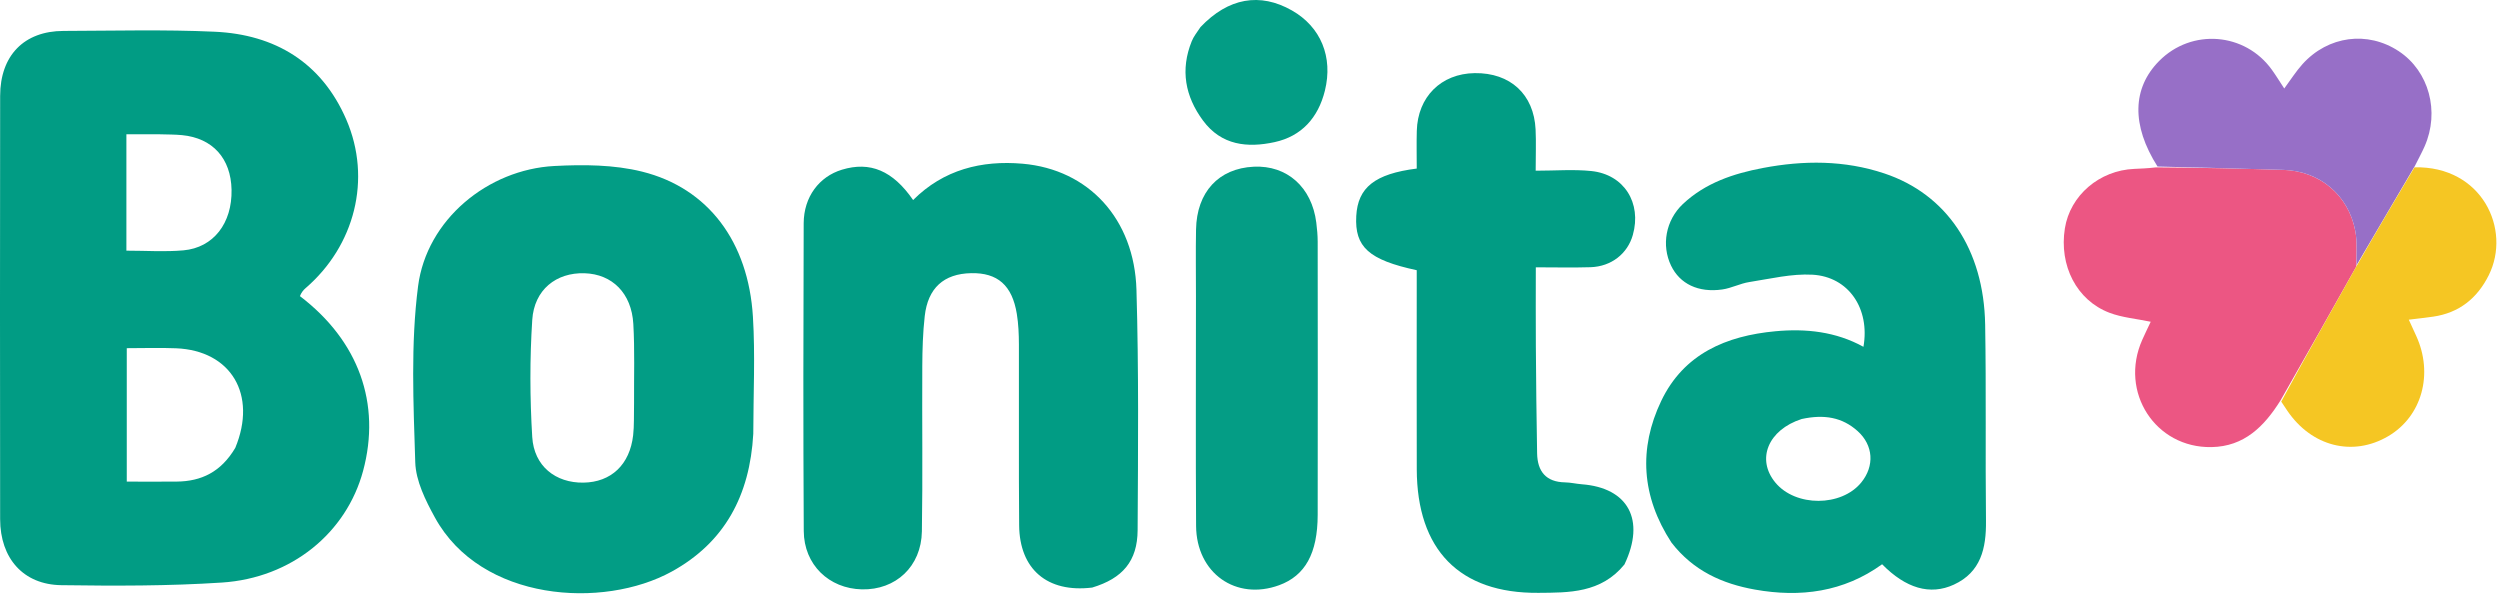
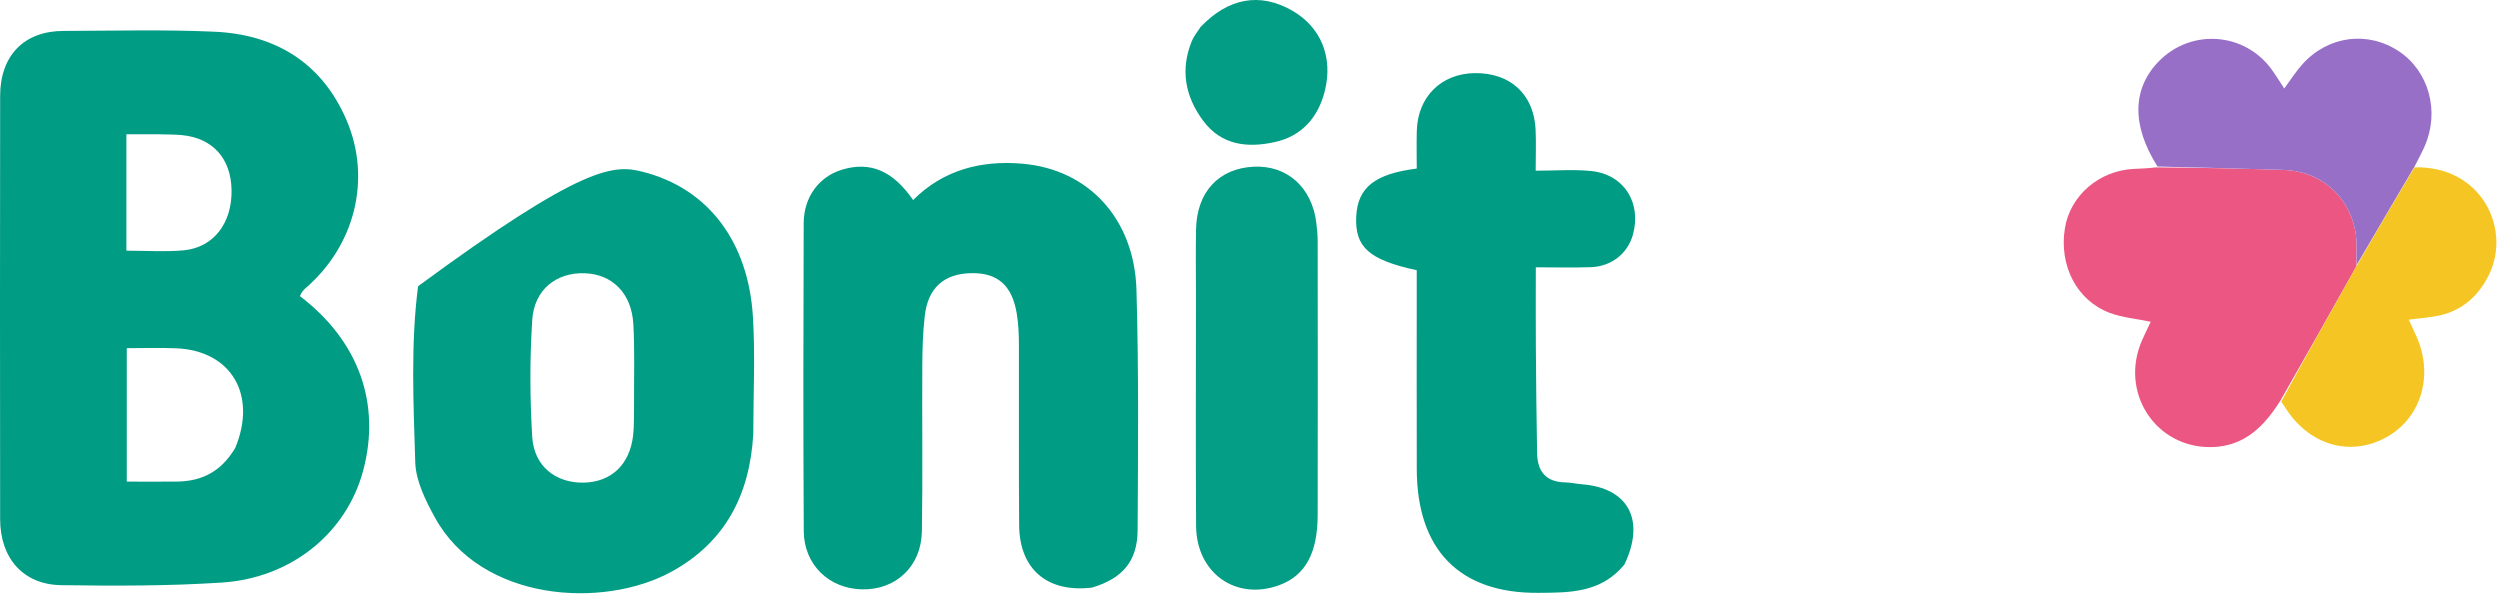
<svg xmlns="http://www.w3.org/2000/svg" width="188" height="45" viewBox="0 0 188 45" fill="none">
  <path d="M22.554 22.269C26.975 25.633 28.67 30.355 27.302 35.42C26.047 40.067 21.933 43.464 16.688 43.808C12.672 44.071 8.632 44.062 4.605 44.005C1.748 43.964 0.014 41.984 0.01 39.038C-0.003 28.43 -0.004 17.823 0.011 7.215C0.015 4.169 1.813 2.334 4.772 2.326C8.568 2.315 12.369 2.212 16.157 2.386C20.668 2.594 24.177 4.686 26.04 8.988C27.977 13.463 26.673 18.49 22.979 21.669C22.802 21.821 22.656 22.01 22.554 22.269ZM17.692 33.682C19.351 29.686 17.386 26.361 13.243 26.191C12.025 26.141 10.803 26.183 9.533 26.183C9.533 29.6 9.533 32.88 9.533 36.217C10.854 36.217 12.081 36.229 13.307 36.215C15.131 36.194 16.613 35.503 17.692 33.682ZM11.851 10.095C11.068 10.095 10.285 10.095 9.505 10.095C9.505 13.139 9.505 15.966 9.505 18.85C10.979 18.85 12.397 18.951 13.794 18.826C16.058 18.624 17.462 16.778 17.413 14.274C17.367 11.911 15.993 10.385 13.689 10.162C13.171 10.112 12.648 10.116 11.851 10.095Z" fill="#019C84" />
-   <path d="M125.694 40.802C123.432 37.334 123.213 33.735 124.922 30.154C126.621 26.596 129.825 25.252 133.514 24.91C135.81 24.698 138.047 24.934 140.131 26.08C140.634 23.214 139.02 20.808 136.295 20.657C134.728 20.57 133.129 20.965 131.554 21.209C130.86 21.316 130.203 21.671 129.51 21.769C127.708 22.024 126.322 21.343 125.665 19.978C124.931 18.456 125.254 16.569 126.549 15.347C128.241 13.75 130.37 13.05 132.571 12.632C135.631 12.051 138.695 12.039 141.697 13.04C146.377 14.6 149.188 18.739 149.284 24.419C149.367 29.334 149.291 34.252 149.346 39.168C149.369 41.238 148.961 43.029 146.931 43.964C145.145 44.787 143.312 44.243 141.535 42.432C138.644 44.523 135.388 44.947 131.966 44.336C129.531 43.901 127.343 42.934 125.694 40.802ZM135.483 31.51C132.962 32.325 132.051 34.533 133.51 36.293C135.031 38.127 138.474 38.12 139.969 36.28C140.975 35.043 140.881 33.485 139.694 32.418C138.545 31.384 137.188 31.14 135.483 31.51Z" fill="#029D85" />
-   <path d="M56.647 32.619C56.389 37.267 54.49 40.793 50.518 42.98C45.35 45.825 36.173 45.239 32.706 38.918C32.004 37.639 31.271 36.169 31.227 34.765C31.09 30.353 30.878 25.877 31.439 21.525C32.084 16.521 36.684 12.745 41.689 12.483C43.881 12.368 46.174 12.38 48.284 12.906C53.263 14.146 56.276 18.188 56.62 23.822C56.796 26.7 56.653 29.597 56.647 32.619ZM47.681 30.279C47.67 28.306 47.738 26.327 47.626 24.36C47.494 22.043 46.034 20.61 43.955 20.548C41.835 20.484 40.172 21.777 40.025 24.06C39.836 26.982 39.847 29.936 40.024 32.86C40.156 35.055 41.783 36.323 43.871 36.294C45.955 36.265 47.362 34.946 47.613 32.726C47.694 32.013 47.662 31.285 47.681 30.279Z" fill="#029D85" />
+   <path d="M56.647 32.619C56.389 37.267 54.49 40.793 50.518 42.98C45.35 45.825 36.173 45.239 32.706 38.918C32.004 37.639 31.271 36.169 31.227 34.765C31.09 30.353 30.878 25.877 31.439 21.525C43.881 12.368 46.174 12.38 48.284 12.906C53.263 14.146 56.276 18.188 56.62 23.822C56.796 26.7 56.653 29.597 56.647 32.619ZM47.681 30.279C47.67 28.306 47.738 26.327 47.626 24.36C47.494 22.043 46.034 20.61 43.955 20.548C41.835 20.484 40.172 21.777 40.025 24.06C39.836 26.982 39.847 29.936 40.024 32.86C40.156 35.055 41.783 36.323 43.871 36.294C45.955 36.265 47.362 34.946 47.613 32.726C47.694 32.013 47.662 31.285 47.681 30.279Z" fill="#029D85" />
  <path d="M82.131 44.185C78.752 44.595 76.668 42.803 76.64 39.5C76.602 34.968 76.637 30.436 76.622 25.904C76.62 25.137 76.588 24.359 76.465 23.604C76.114 21.45 75.015 20.499 73.023 20.542C70.975 20.587 69.776 21.654 69.539 23.776C69.4 25.016 69.363 26.273 69.356 27.523C69.333 31.669 69.395 35.816 69.326 39.961C69.282 42.603 67.358 44.378 64.814 44.32C62.341 44.264 60.458 42.468 60.443 39.933C60.398 32.219 60.41 24.505 60.437 16.791C60.444 14.804 61.6 13.282 63.314 12.761C65.43 12.118 67.142 12.83 68.666 15.043C70.961 12.747 73.825 12.044 76.899 12.311C81.871 12.744 85.307 16.468 85.462 21.796C85.637 27.817 85.584 33.846 85.549 39.87C85.535 42.194 84.423 43.496 82.131 44.185Z" fill="#019C84" />
  <path d="M122.159 42.446C120.395 44.613 117.969 44.564 115.684 44.582C109.734 44.629 106.558 41.331 106.541 35.291C106.528 30.761 106.538 26.231 106.538 21.701C106.538 21.231 106.538 20.761 106.538 20.32C102.926 19.542 101.865 18.57 101.991 16.244C102.108 14.103 103.381 13.075 106.539 12.676C106.539 11.746 106.518 10.793 106.543 9.842C106.61 7.283 108.371 5.535 110.895 5.499C113.57 5.462 115.349 7.09 115.476 9.734C115.522 10.688 115.483 11.645 115.483 12.837C116.959 12.837 118.327 12.723 119.669 12.862C122.133 13.119 123.469 15.263 122.788 17.672C122.39 19.082 121.168 20.044 119.607 20.094C118.294 20.136 116.978 20.102 115.493 20.102C115.493 22.18 115.482 24.093 115.496 26.005C115.516 28.701 115.54 31.398 115.591 34.093C115.616 35.459 116.268 36.249 117.687 36.274C118.11 36.281 118.531 36.385 118.955 36.417C122.436 36.683 123.76 39.088 122.159 42.446Z" fill="#019C84" />
  <path d="M171.49 30.119C170.269 32.066 168.769 33.579 166.3 33.622C162.081 33.696 159.356 29.484 161.093 25.565C161.302 25.094 161.53 24.631 161.734 24.196C160.644 23.968 159.583 23.883 158.626 23.518C156.16 22.579 154.836 19.969 155.278 17.177C155.671 14.696 157.873 12.808 160.503 12.7C160.976 12.68 161.45 12.664 162.15 12.586C165.485 12.607 168.594 12.68 171.701 12.774C174.436 12.857 176.599 14.655 177.117 17.36C177.277 18.195 177.189 19.079 177.204 20.025C175.292 23.447 173.391 26.783 171.49 30.119Z" fill="#EC5683" />
  <path d="M89.936 22.328C89.936 20.543 89.912 18.903 89.942 17.263C89.992 14.443 91.642 12.662 94.281 12.536C96.786 12.416 98.65 14.077 98.985 16.738C99.045 17.215 99.089 17.697 99.09 18.176C99.096 25.026 99.103 31.875 99.09 38.725C99.084 41.618 98.144 43.292 96.195 44.006C92.947 45.195 89.968 43.103 89.946 39.548C89.91 33.856 89.936 28.165 89.936 22.328Z" fill="#049D85" />
  <path d="M177.214 19.94C177.189 19.078 177.277 18.195 177.117 17.36C176.599 14.655 174.436 12.856 171.701 12.774C168.594 12.68 165.485 12.607 162.246 12.523C160.265 9.405 160.354 6.62 162.367 4.586C164.808 2.12 168.826 2.433 170.848 5.251C171.152 5.673 171.423 6.119 171.776 6.655C172.259 6.004 172.656 5.367 173.15 4.82C175.079 2.685 178.05 2.304 180.391 3.853C182.66 5.354 183.487 8.394 182.329 11.011C182.135 11.45 181.904 11.872 181.602 12.475C180.08 15.079 178.647 17.509 177.214 19.94Z" fill="#976FC7" />
  <path d="M177.204 20.025C178.647 17.509 180.08 15.079 181.568 12.582C186.645 12.468 188.875 17.248 187.153 20.7C186.284 22.442 184.915 23.53 182.981 23.811C182.426 23.892 181.867 23.951 181.141 24.04C181.356 24.509 181.522 24.875 181.691 25.241C183.015 28.116 182.13 31.311 179.595 32.801C176.93 34.367 173.835 33.584 172.002 30.881C171.868 30.682 171.739 30.481 171.549 30.2C173.391 26.783 175.292 23.447 177.204 20.025Z" fill="#F5C623" />
  <path d="M90.278 2.036C92.369 -0.168 94.75 -0.579 97.151 0.785C99.323 2.019 100.26 4.285 99.632 6.819C99.124 8.866 97.868 10.25 95.848 10.688C93.82 11.129 91.852 10.943 90.464 9.063C89.119 7.241 88.75 5.248 89.62 3.097C89.761 2.747 90.007 2.439 90.278 2.036Z" fill="#039D85" />
</svg>